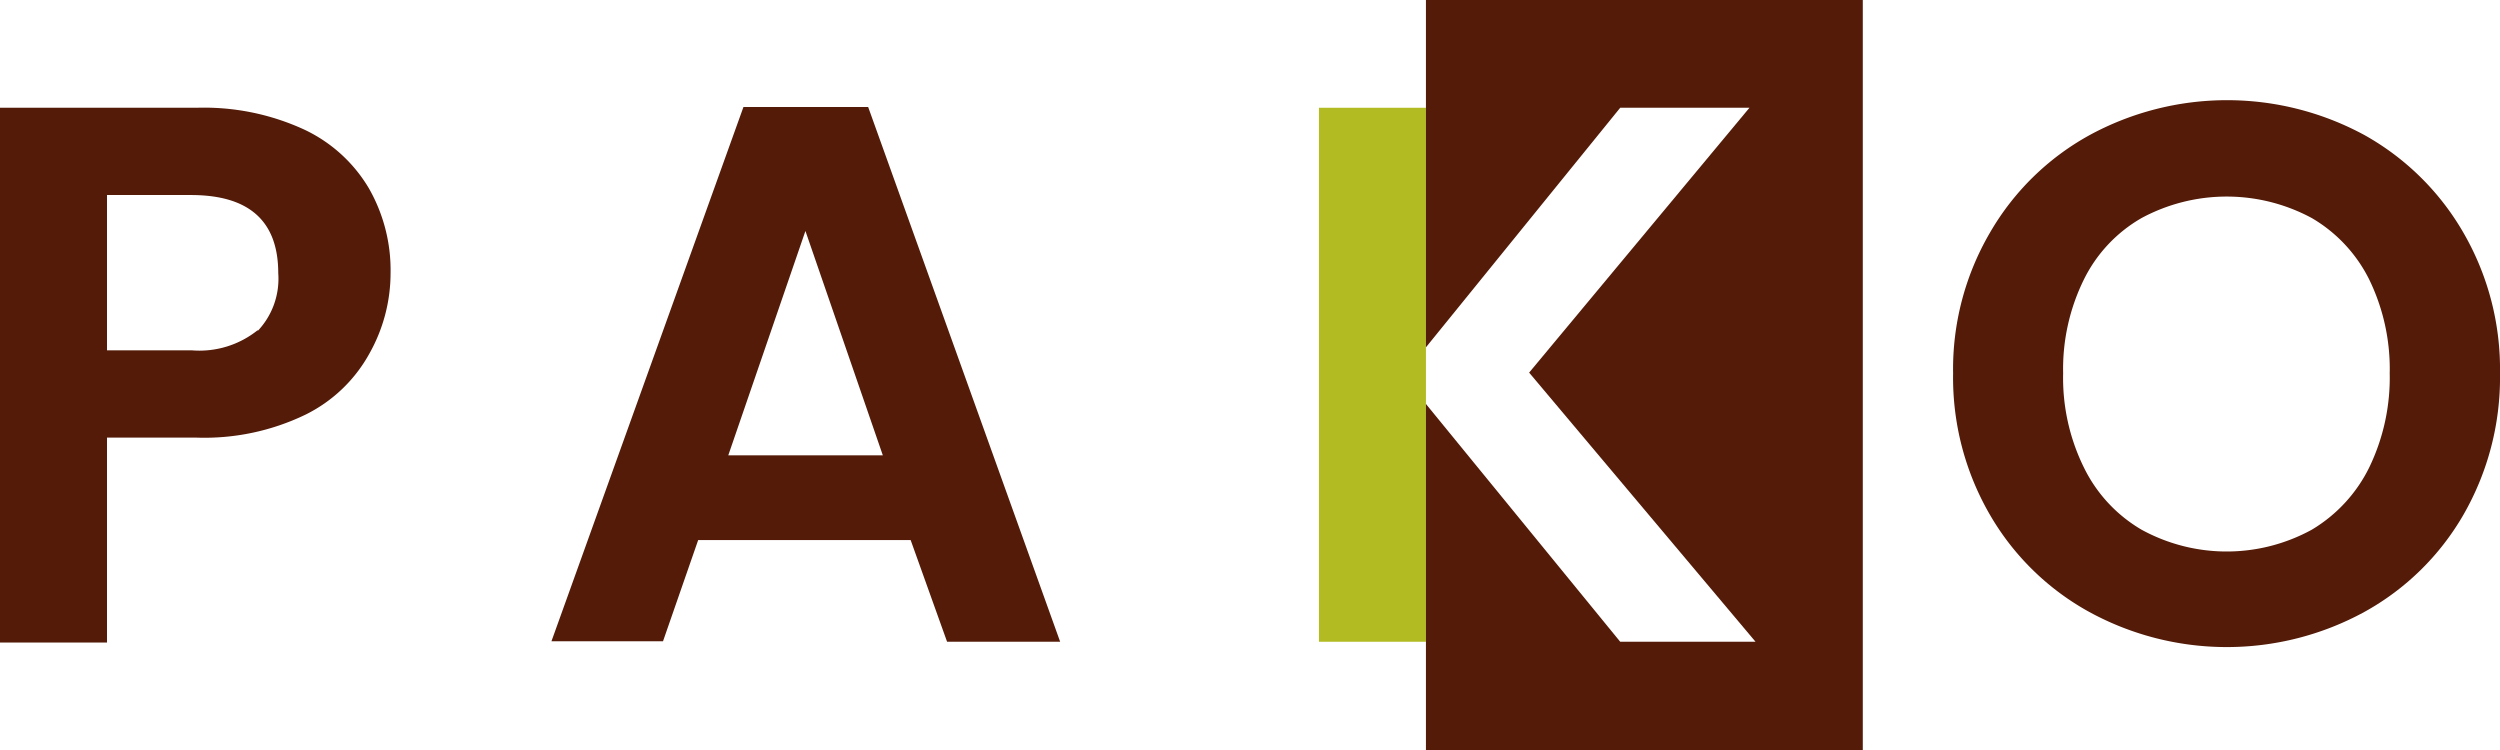
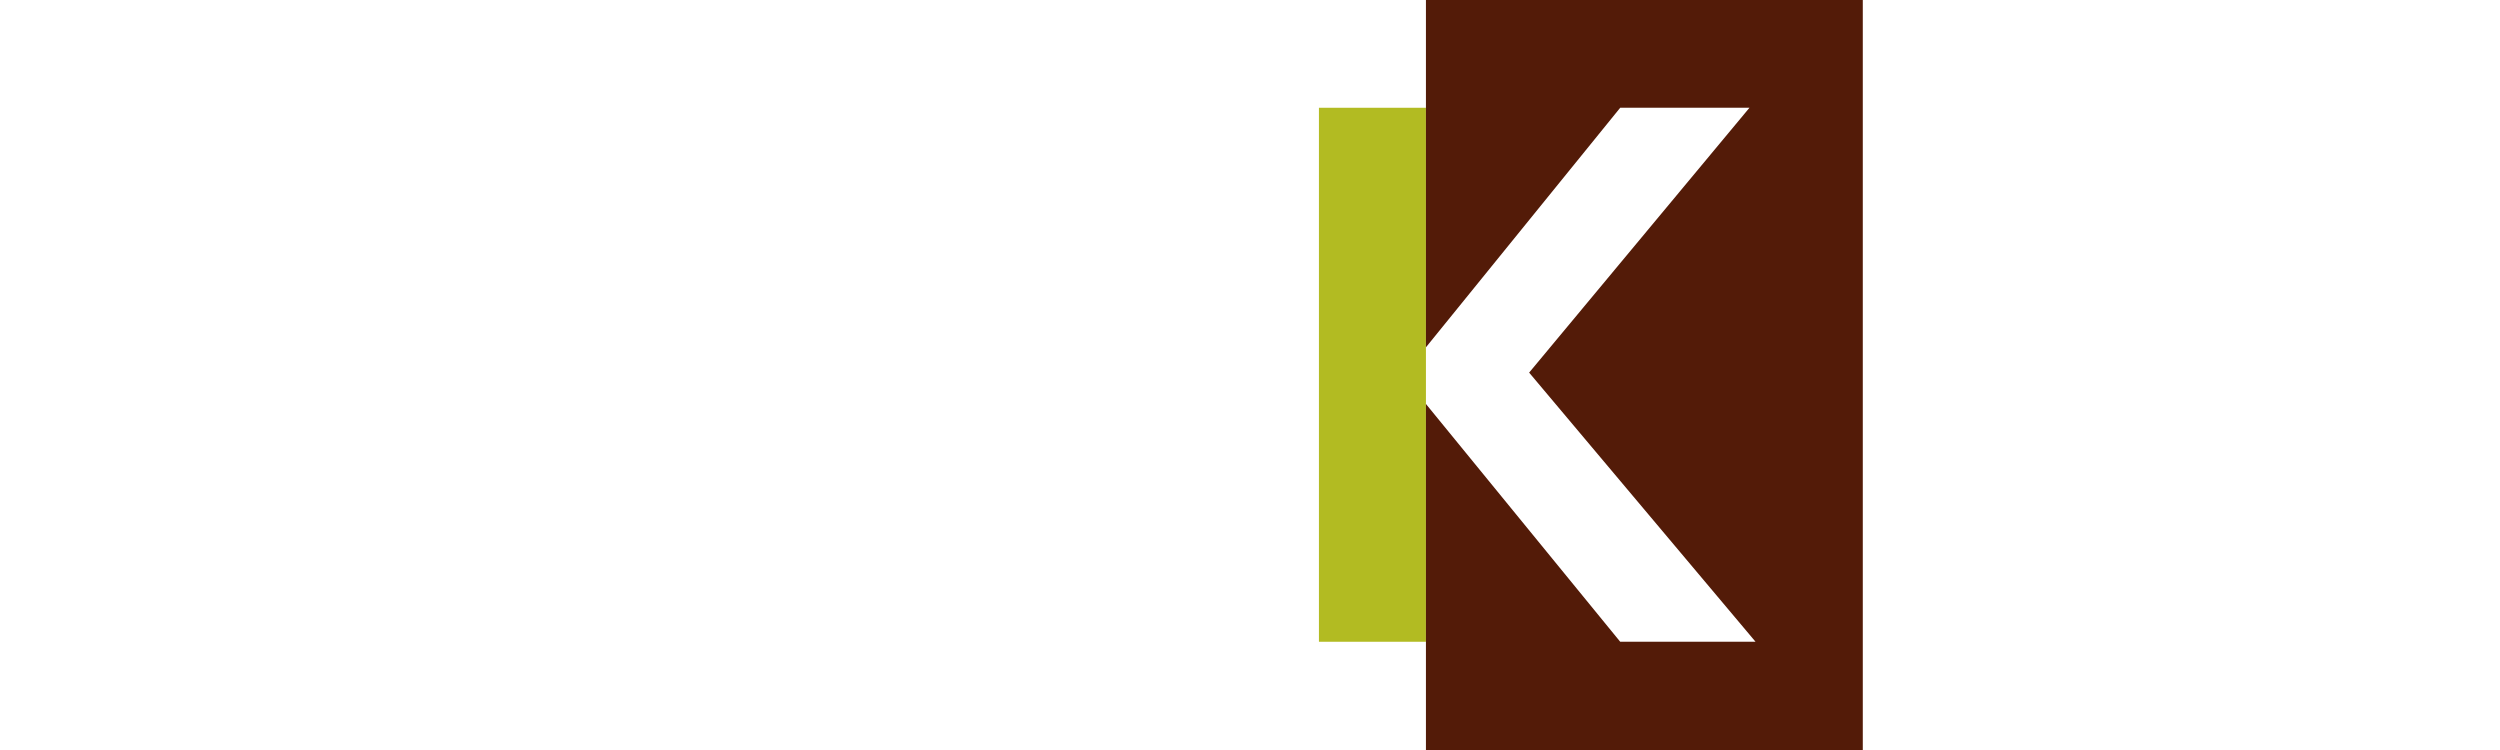
<svg xmlns="http://www.w3.org/2000/svg" viewBox="0 0 98.83 29.65">
  <defs>
    <style>.cls-1{fill:#531b08}</style>
  </defs>
  <g id="Laag_2" data-name="Laag 2">
    <g id="Design_Ontwerp" data-name="Design Ontwerp">
-       <path class="cls-1" d="M14.59 14a5.82 5.82 0 01-2.51 2.39 9.18 9.18 0 01-4.31.91H4.23v8.1H0V4.26h7.77a9.47 9.47 0 014.23.85 5.87 5.87 0 012.58 2.33 6.52 6.52 0 01.86 3.36 6.49 6.49 0 01-.85 3.2zm-4.4-.92A3 3 0 0011 10.8q0-3.09-3.45-3.09H4.23v6.14h3.36a3.68 3.68 0 002.6-.8zM36 21.35h-8.4l-1.39 4H21.8l7.59-21.12h4.93l7.59 21.14h-4.47zM34.9 18l-3.06-8.87L28.79 18zm47.69 6.19a10.24 10.24 0 01-3.93-3.85 10.8 10.8 0 01-1.45-5.58 10.69 10.69 0 011.45-5.55 10.26 10.26 0 013.93-3.86 11.38 11.38 0 0110.9 0 10.32 10.32 0 013.9 3.86 10.78 10.78 0 011.44 5.55 10.89 10.89 0 01-1.44 5.58 10.21 10.21 0 01-3.92 3.85 11.34 11.34 0 01-10.88 0zm8.8-3.25a5.89 5.89 0 002.27-2.46 8.15 8.15 0 00.81-3.72 8.08 8.08 0 00-.81-3.71 5.81 5.81 0 00-2.27-2.43 7.09 7.09 0 00-6.73 0 5.71 5.71 0 00-2.28 2.43 8 8 0 00-.82 3.71 8 8 0 00.82 3.72 5.78 5.78 0 002.28 2.46 7 7 0 006.73 0z" />
      <path fill="#b2bb22" d="M56.37 15.97V4.26h-4.23v21.11h4.23v-9.4z" />
      <path class="cls-1" d="M56.37 0v13.73l7.68-9.47h5.11l-8.71 10.47 8.95 10.64h-5.35l-7.68-9.4v13.68h17.27V0H56.37z" />
    </g>
  </g>
</svg>